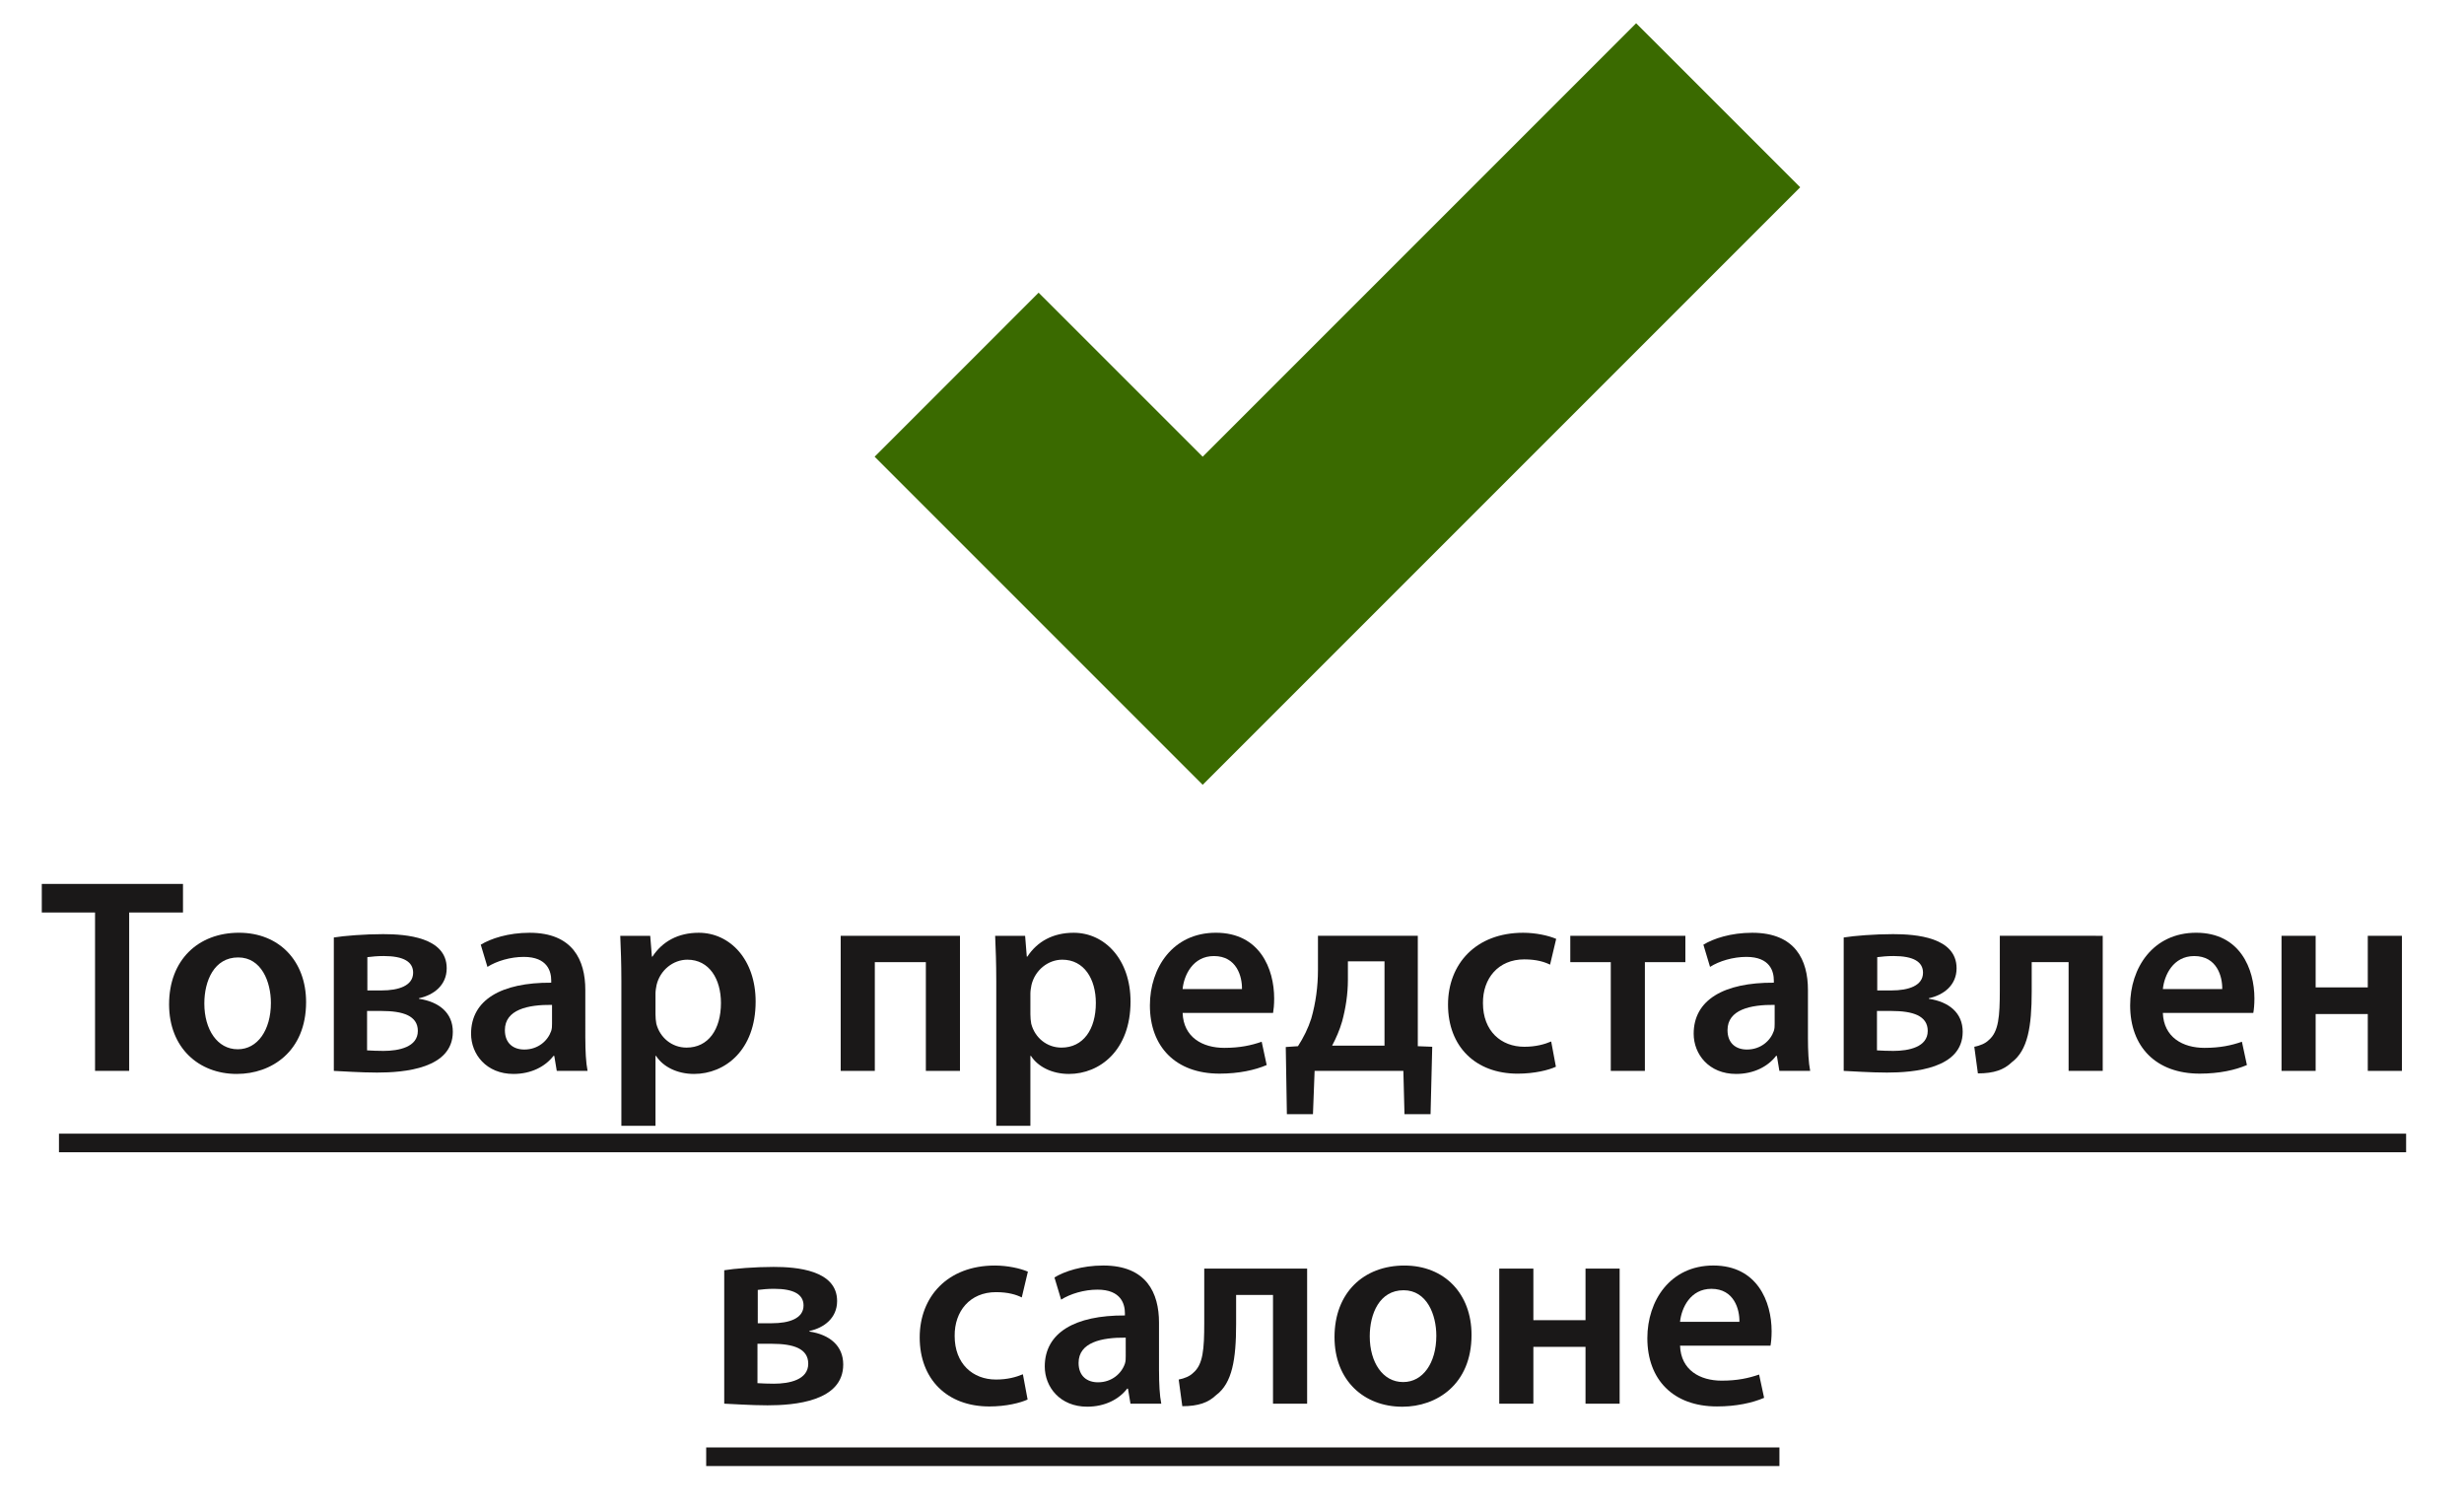
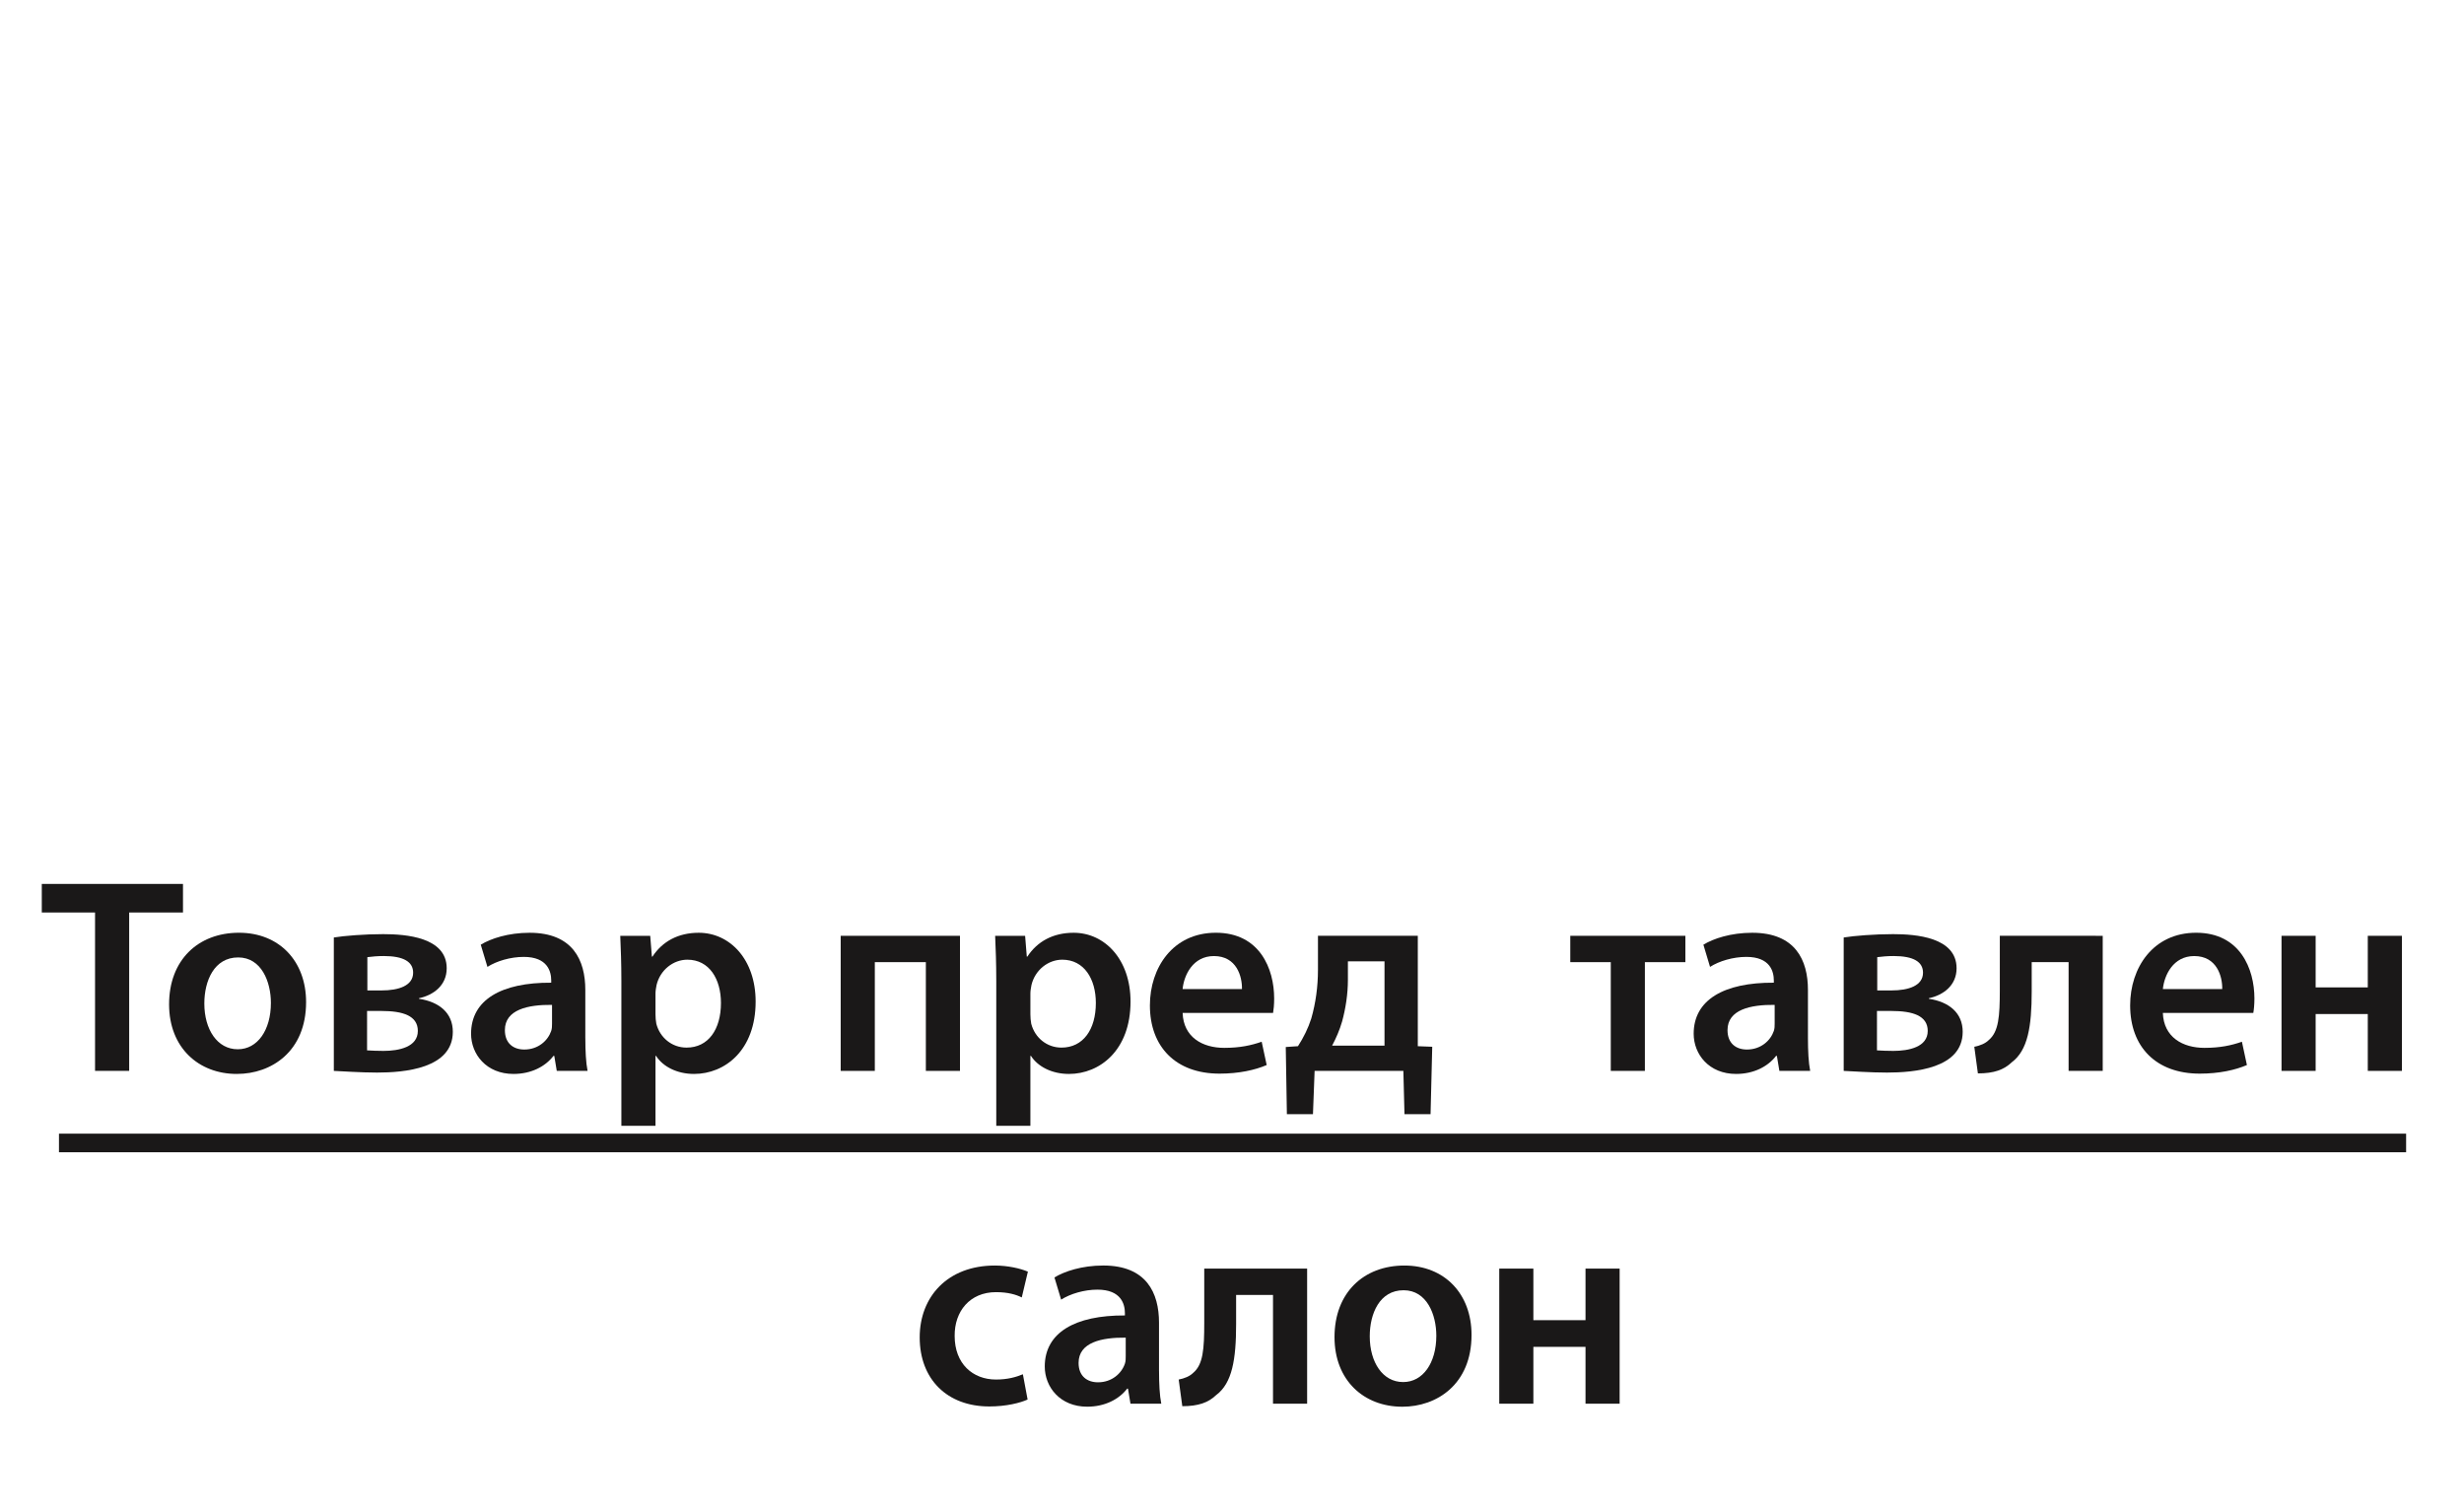
<svg xmlns="http://www.w3.org/2000/svg" version="1.1" x="0px" y="0px" width="106px" height="65px" viewBox="-1.798 -1 106 65" overflow="visible" enable-background="new -1.798 -1 106 65" xml:space="preserve">
  <defs>
</defs>
-   <polygon fill="#3A6A00" points="42.883,11.59 49.941,18.646 68.588,0 75.646,7.056 49.941,32.76 35.828,18.646 " />
-   <path fill="#1A1818" d="M2.291,38.253H0v-1.229h6.074v1.229H3.759v6.813H2.291V38.253z" />
+   <path fill="#1A1818" d="M2.291,38.253H0v-1.229h6.074v1.229H3.759v6.813H2.291z" />
  <path fill="#1A1818" d="M8.388,45.198c-1.635,0-2.912-1.122-2.912-2.995c0-1.909,1.253-3.079,3.007-3.079  c1.73,0,2.887,1.217,2.887,2.983c0,2.136-1.503,3.09-2.971,3.09H8.388z M8.436,44.136c0.835,0,1.42-0.812,1.42-1.993  c0-0.907-0.406-1.957-1.408-1.957c-1.038,0-1.456,1.014-1.456,1.981c0,1.122,0.561,1.969,1.432,1.969H8.436z" />
  <path fill="#1A1818" d="M12.562,39.328c0.43-0.072,1.325-0.144,2.124-0.144c0.979,0,2.733,0.131,2.733,1.468  c0,0.74-0.573,1.158-1.193,1.289v0.024c0.871,0.131,1.456,0.609,1.456,1.42c0,1.587-2.1,1.754-3.257,1.754  c-0.74,0-1.516-0.06-1.862-0.072V39.328z M13.994,44.184c0.239,0.012,0.417,0.023,0.704,0.023c0.668,0,1.479-0.167,1.479-0.859  c0-0.656-0.645-0.859-1.563-0.859h-0.621V44.184z M14.006,41.606h0.609c0.74,0,1.36-0.203,1.36-0.764  c0-0.465-0.406-0.716-1.265-0.716c-0.298,0-0.489,0.024-0.704,0.048V41.606z" />
  <path fill="#1A1818" d="M23.383,43.671c0,0.525,0.024,1.038,0.096,1.396h-1.325l-0.107-0.645h-0.036  c-0.346,0.454-0.955,0.776-1.718,0.776c-1.169,0-1.826-0.847-1.826-1.73c0-1.456,1.301-2.208,3.448-2.195v-0.096  c0-0.382-0.155-1.014-1.181-1.014c-0.573,0-1.169,0.179-1.563,0.43l-0.287-0.955c0.43-0.263,1.182-0.513,2.1-0.513  c1.862,0,2.398,1.181,2.398,2.458V43.671z M21.951,42.227c-1.038-0.012-2.029,0.203-2.029,1.086c0,0.573,0.37,0.835,0.835,0.835  c0.597,0,1.014-0.382,1.157-0.799c0.036-0.107,0.036-0.215,0.036-0.322V42.227z" />
  <path fill="#1A1818" d="M24.933,41.189c0-0.764-0.024-1.384-0.048-1.933h1.289l0.072,0.895h0.024c0.43-0.656,1.11-1.026,1.993-1.026  c1.336,0,2.446,1.146,2.446,2.959c0,2.1-1.325,3.114-2.649,3.114c-0.728,0-1.337-0.311-1.635-0.776h-0.024v3.007h-1.468V41.189z   M26.401,42.633c0,0.143,0.012,0.274,0.036,0.406c0.155,0.597,0.668,1.026,1.301,1.026c0.931,0,1.479-0.775,1.479-1.921  c0-1.026-0.501-1.861-1.444-1.861c-0.608,0-1.169,0.441-1.325,1.085c-0.023,0.12-0.047,0.251-0.047,0.37V42.633z" />
  <path fill="#1A1818" d="M39.5,39.256v5.811h-1.468v-4.678h-2.196v4.678h-1.468v-5.811H39.5z" />
  <path fill="#1A1818" d="M41.061,41.189c0-0.764-0.024-1.384-0.048-1.933h1.289l0.072,0.895h0.024c0.43-0.656,1.11-1.026,1.993-1.026  c1.336,0,2.446,1.146,2.446,2.959c0,2.1-1.325,3.114-2.649,3.114c-0.728,0-1.337-0.311-1.635-0.776h-0.024v3.007h-1.468V41.189z   M42.529,42.633c0,0.143,0.012,0.274,0.036,0.406c0.155,0.597,0.668,1.026,1.301,1.026c0.931,0,1.479-0.775,1.479-1.921  c0-1.026-0.501-1.861-1.444-1.861c-0.608,0-1.169,0.441-1.325,1.085c-0.023,0.12-0.047,0.251-0.047,0.37V42.633z" />
  <path fill="#1A1818" d="M49.078,42.573c0.036,1.05,0.859,1.503,1.79,1.503c0.68,0,1.157-0.107,1.611-0.263l0.215,1.002  c-0.501,0.215-1.193,0.37-2.029,0.37c-1.885,0-2.995-1.157-2.995-2.935c0-1.611,0.979-3.126,2.84-3.126  c1.886,0,2.506,1.551,2.506,2.828c0,0.274-0.024,0.489-0.047,0.621H49.078z M51.631,41.547c0.012-0.537-0.227-1.42-1.206-1.42  c-0.907,0-1.289,0.823-1.348,1.42H51.631z" />
  <path fill="#1A1818" d="M59.195,39.256v4.749l0.621,0.024l-0.072,2.899h-1.122l-0.048-1.861h-3.818l-0.071,1.861h-1.122  l-0.048-2.888l0.525-0.036c0.239-0.37,0.441-0.775,0.573-1.193c0.191-0.668,0.287-1.372,0.287-2.088v-1.468H59.195z M56.188,41.153  c0,0.609-0.096,1.229-0.25,1.79c-0.107,0.37-0.263,0.728-0.43,1.038h2.255v-3.627h-1.575V41.153z" />
-   <path fill="#1A1818" d="M65.136,44.888c-0.311,0.144-0.919,0.298-1.646,0.298c-1.814,0-2.995-1.169-2.995-2.971  c0-1.742,1.193-3.09,3.233-3.09c0.537,0,1.086,0.119,1.42,0.263l-0.263,1.109c-0.238-0.119-0.585-0.227-1.109-0.227  c-1.122,0-1.79,0.823-1.778,1.885c0,1.193,0.775,1.874,1.778,1.874c0.501,0,0.871-0.107,1.157-0.227L65.136,44.888z" />
  <path fill="#1A1818" d="M70.706,39.256v1.133h-1.742v4.678h-1.467v-4.678h-1.742v-1.133H70.706z" />
  <path fill="#1A1818" d="M75.979,43.671c0,0.525,0.024,1.038,0.096,1.396H74.75l-0.107-0.645h-0.036  c-0.346,0.454-0.955,0.776-1.719,0.776c-1.169,0-1.825-0.847-1.825-1.73c0-1.456,1.301-2.208,3.448-2.195v-0.096  c0-0.382-0.155-1.014-1.181-1.014c-0.573,0-1.17,0.179-1.563,0.43l-0.286-0.955c0.43-0.263,1.181-0.513,2.1-0.513  c1.861,0,2.398,1.181,2.398,2.458V43.671z M74.547,42.227c-1.038-0.012-2.028,0.203-2.028,1.086c0,0.573,0.369,0.835,0.835,0.835  c0.597,0,1.015-0.382,1.157-0.799c0.036-0.107,0.036-0.215,0.036-0.322V42.227z" />
  <path fill="#1A1818" d="M77.517,39.328c0.43-0.072,1.325-0.144,2.124-0.144c0.979,0,2.732,0.131,2.732,1.468  c0,0.74-0.572,1.158-1.193,1.289v0.024c0.871,0.131,1.456,0.609,1.456,1.42c0,1.587-2.1,1.754-3.258,1.754  c-0.739,0-1.515-0.06-1.861-0.072V39.328z M78.948,44.184c0.239,0.012,0.418,0.023,0.704,0.023c0.669,0,1.48-0.167,1.48-0.859  c0-0.656-0.645-0.859-1.563-0.859h-0.621V44.184z M78.961,41.606h0.608c0.739,0,1.36-0.203,1.36-0.764  c0-0.465-0.406-0.716-1.265-0.716c-0.299,0-0.489,0.024-0.704,0.048V41.606z" />
  <path fill="#1A1818" d="M88.66,39.256v5.811h-1.468v-4.678h-1.587v1.253c0,1.516-0.168,2.542-0.859,3.055  c-0.334,0.322-0.764,0.478-1.456,0.478l-0.155-1.146c0.251-0.048,0.478-0.143,0.621-0.287c0.429-0.358,0.477-1.026,0.477-2.147  v-2.339H88.66z" />
  <path fill="#1A1818" d="M91.247,42.573c0.036,1.05,0.859,1.503,1.79,1.503c0.681,0,1.158-0.107,1.611-0.263l0.215,1.002  c-0.501,0.215-1.193,0.37-2.028,0.37c-1.886,0-2.995-1.157-2.995-2.935c0-1.611,0.979-3.126,2.84-3.126  c1.885,0,2.506,1.551,2.506,2.828c0,0.274-0.024,0.489-0.048,0.621H91.247z M93.801,41.547c0.012-0.537-0.227-1.42-1.205-1.42  c-0.906,0-1.288,0.823-1.349,1.42H93.801z" />
  <path fill="#1A1818" d="M97.82,39.256v2.219h2.243v-2.219h1.468v5.811h-1.468v-2.446H97.82v2.446h-1.468v-5.811H97.82z" />
-   <path fill="#1A1818" d="M29.357,53.643c0.43-0.072,1.325-0.144,2.124-0.144c0.979,0,2.733,0.132,2.733,1.468  c0,0.74-0.573,1.157-1.193,1.289v0.023c0.871,0.132,1.456,0.608,1.456,1.42c0,1.587-2.1,1.754-3.257,1.754  c-0.74,0-1.516-0.06-1.862-0.071V53.643z M30.789,58.5c0.239,0.012,0.417,0.023,0.704,0.023c0.668,0,1.479-0.167,1.479-0.859  c0-0.656-0.645-0.858-1.563-0.858h-0.621V58.5z M30.801,55.922h0.609c0.74,0,1.36-0.203,1.36-0.764c0-0.466-0.406-0.717-1.265-0.717  c-0.298,0-0.489,0.024-0.704,0.048V55.922z" />
  <path fill="#1A1818" d="M42.409,59.204c-0.311,0.143-0.919,0.298-1.647,0.298c-1.813,0-2.995-1.169-2.995-2.971  c0-1.742,1.193-3.091,3.234-3.091c0.537,0,1.086,0.119,1.42,0.263l-0.263,1.109c-0.238-0.119-0.584-0.227-1.109-0.227  c-1.122,0-1.79,0.823-1.778,1.886c0,1.192,0.776,1.873,1.778,1.873c0.501,0,0.871-0.107,1.157-0.227L42.409,59.204z" />
  <path fill="#1A1818" d="M48.063,57.986c0,0.525,0.024,1.038,0.096,1.396h-1.325l-0.107-0.645h-0.036  c-0.346,0.453-0.955,0.775-1.718,0.775c-1.169,0-1.826-0.847-1.826-1.729c0-1.456,1.301-2.208,3.448-2.196v-0.095  c0-0.382-0.155-1.015-1.181-1.015c-0.573,0-1.169,0.179-1.563,0.43l-0.287-0.955c0.43-0.262,1.182-0.513,2.1-0.513  c1.862,0,2.398,1.182,2.398,2.458V57.986z M46.631,56.542c-1.038-0.012-2.029,0.203-2.029,1.086c0,0.572,0.37,0.835,0.835,0.835  c0.597,0,1.014-0.382,1.157-0.8c0.036-0.106,0.036-0.214,0.036-0.321V56.542z" />
  <path fill="#1A1818" d="M54.434,53.571v5.812h-1.468v-4.678h-1.587v1.253c0,1.516-0.167,2.542-0.859,3.055  c-0.334,0.322-0.764,0.478-1.456,0.478l-0.155-1.146c0.251-0.048,0.478-0.144,0.621-0.286c0.43-0.358,0.478-1.026,0.478-2.148  v-2.339H54.434z" />
  <path fill="#1A1818" d="M58.524,59.513c-1.635,0-2.912-1.121-2.912-2.994c0-1.91,1.253-3.079,3.007-3.079  c1.729,0,2.888,1.217,2.888,2.983c0,2.136-1.504,3.09-2.972,3.09H58.524z M58.572,58.452c0.835,0,1.42-0.812,1.42-1.993  c0-0.906-0.406-1.956-1.408-1.956c-1.038,0-1.456,1.014-1.456,1.98c0,1.121,0.561,1.969,1.432,1.969H58.572z" />
  <path fill="#1A1818" d="M64.167,53.571v2.22h2.243v-2.22h1.468v5.812H66.41v-2.446h-2.243v2.446h-1.468v-5.812H64.167z" />
-   <path fill="#1A1818" d="M70.477,56.888c0.036,1.051,0.859,1.504,1.79,1.504c0.681,0,1.157-0.107,1.611-0.263l0.215,1.002  c-0.501,0.215-1.193,0.37-2.028,0.37c-1.886,0-2.995-1.157-2.995-2.936c0-1.61,0.979-3.126,2.84-3.126  c1.885,0,2.506,1.552,2.506,2.828c0,0.274-0.024,0.489-0.048,0.62H70.477z M73.03,55.862c0.013-0.536-0.227-1.42-1.205-1.42  c-0.906,0-1.288,0.824-1.349,1.42H73.03z" />
  <line fill="none" stroke="#1A1818" stroke-width="0.8" stroke-miterlimit="10" x1="0.739" y1="48.167" x2="101.712" y2="48.167" />
-   <line fill="none" stroke="#1A1818" stroke-width="0.8" stroke-miterlimit="10" x1="28.582" y1="61.665" x2="74.752" y2="61.665" />
</svg>